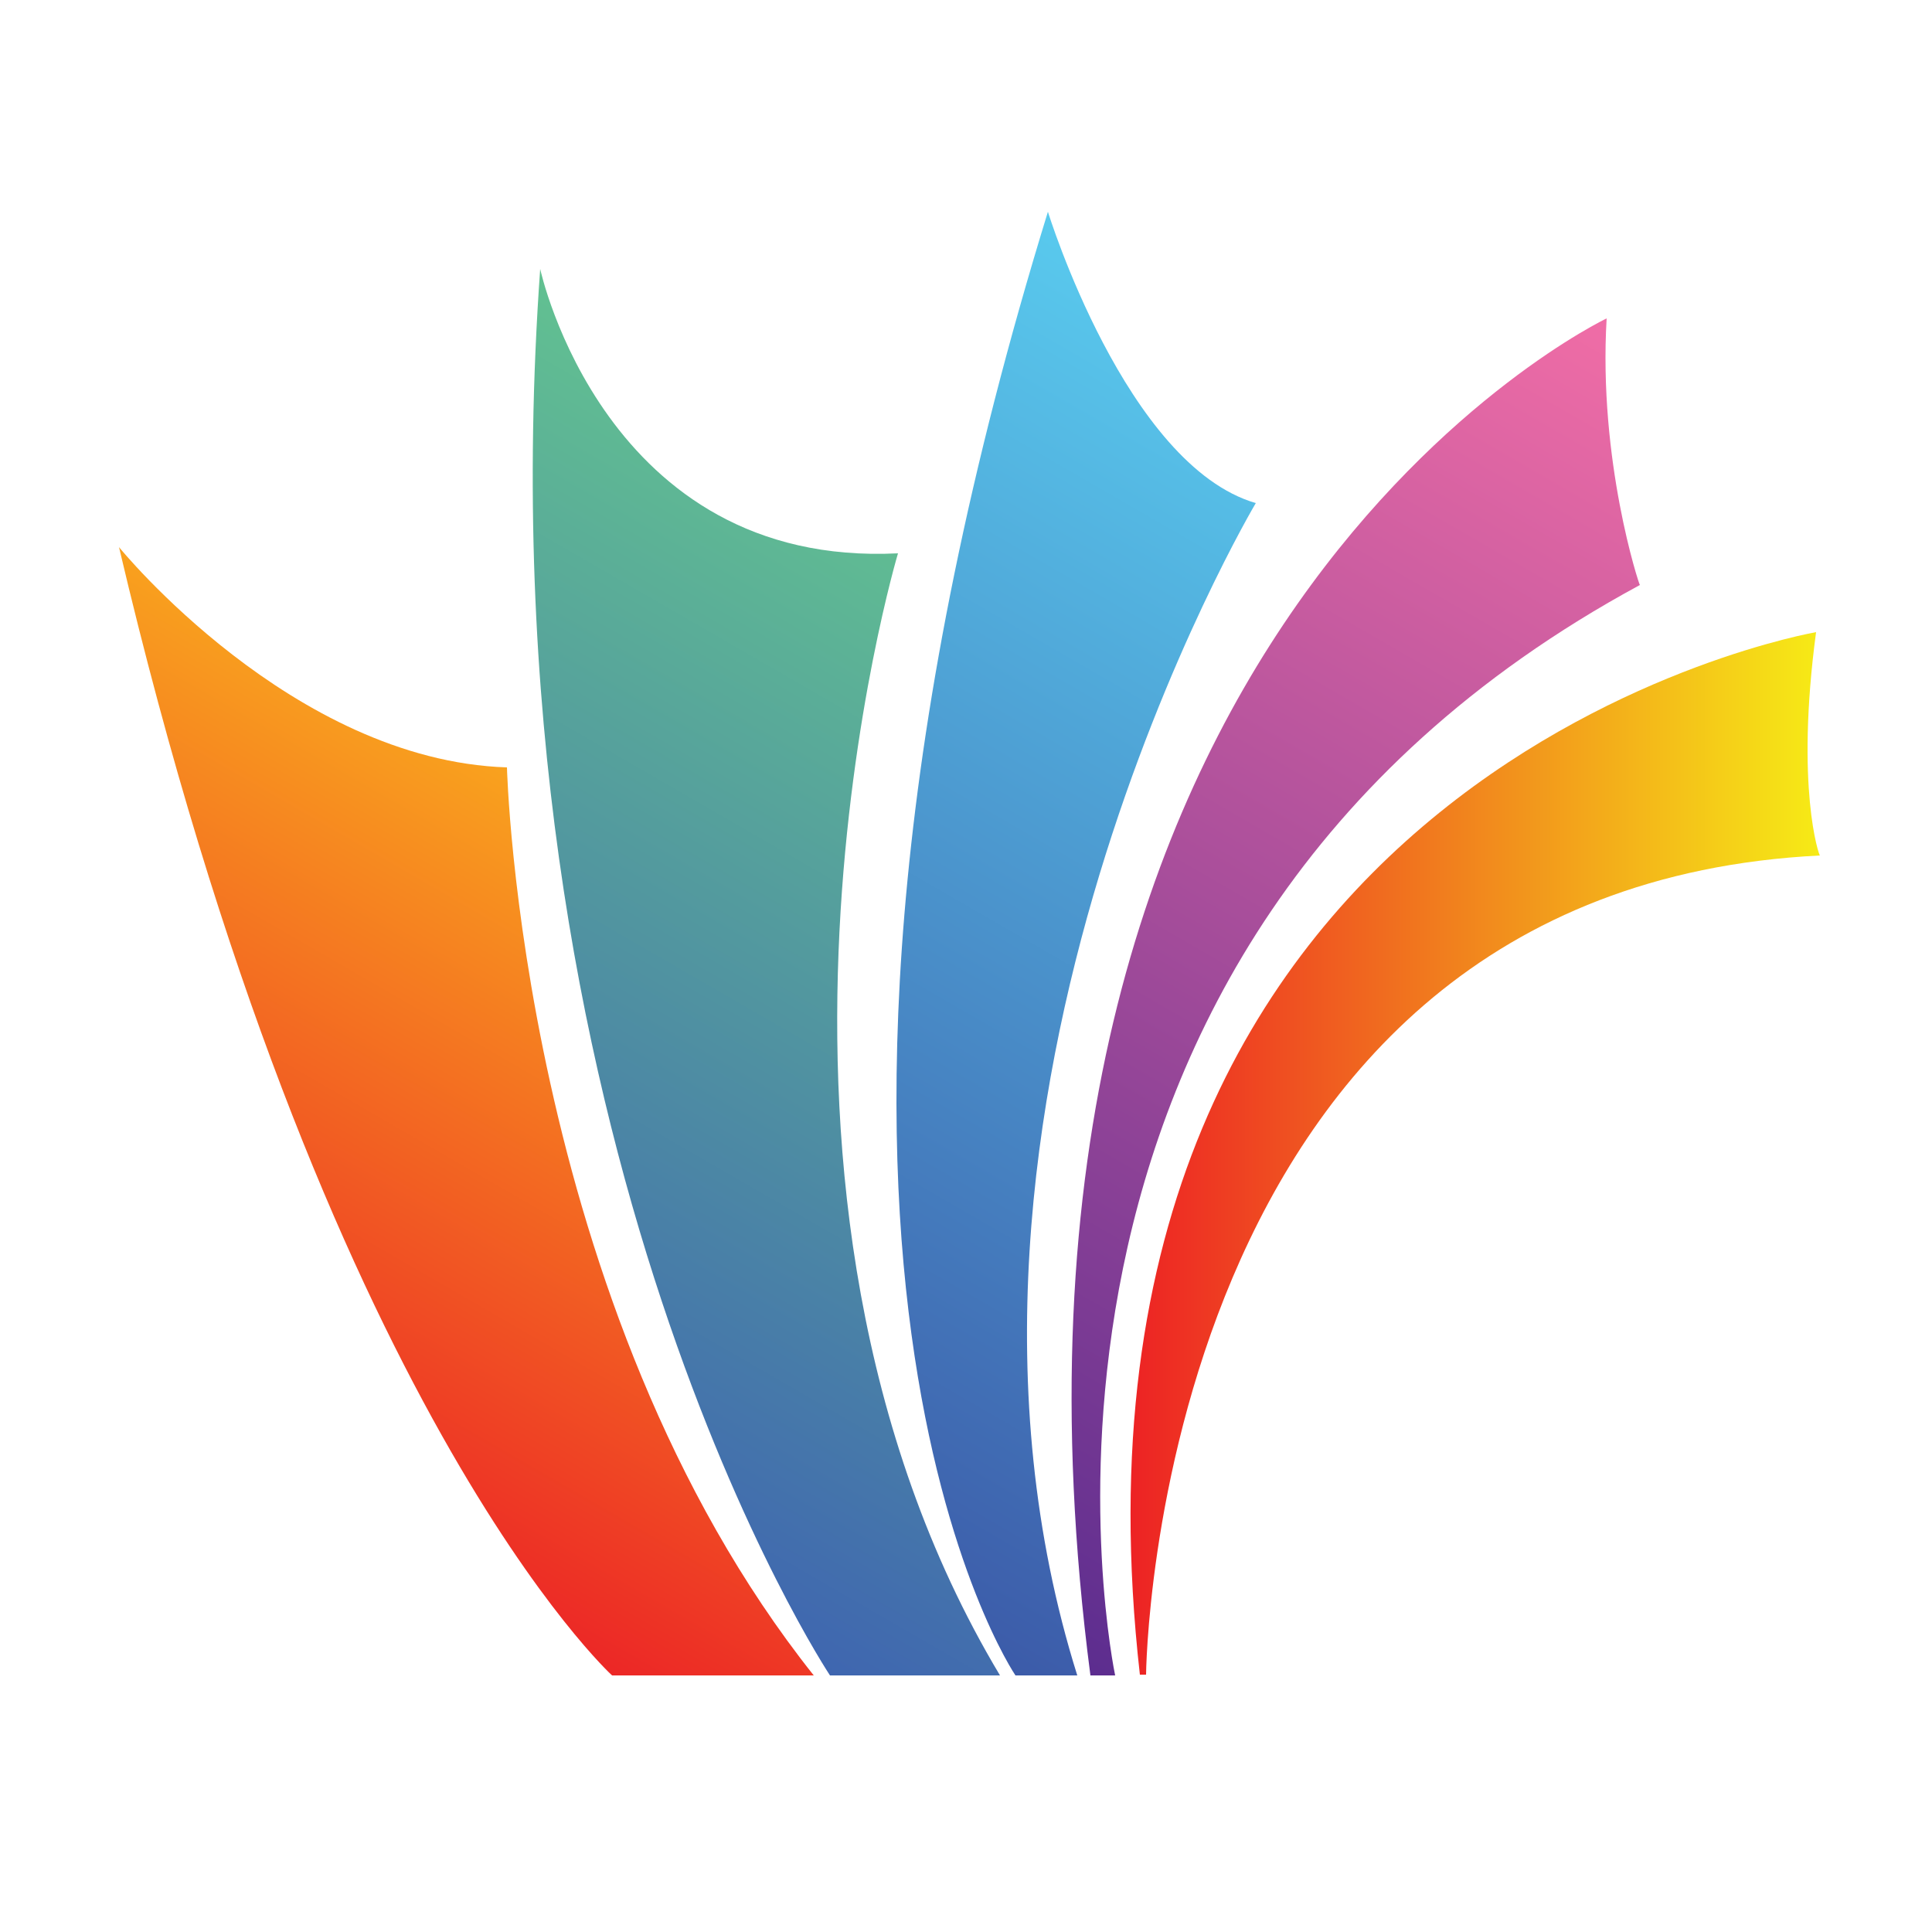
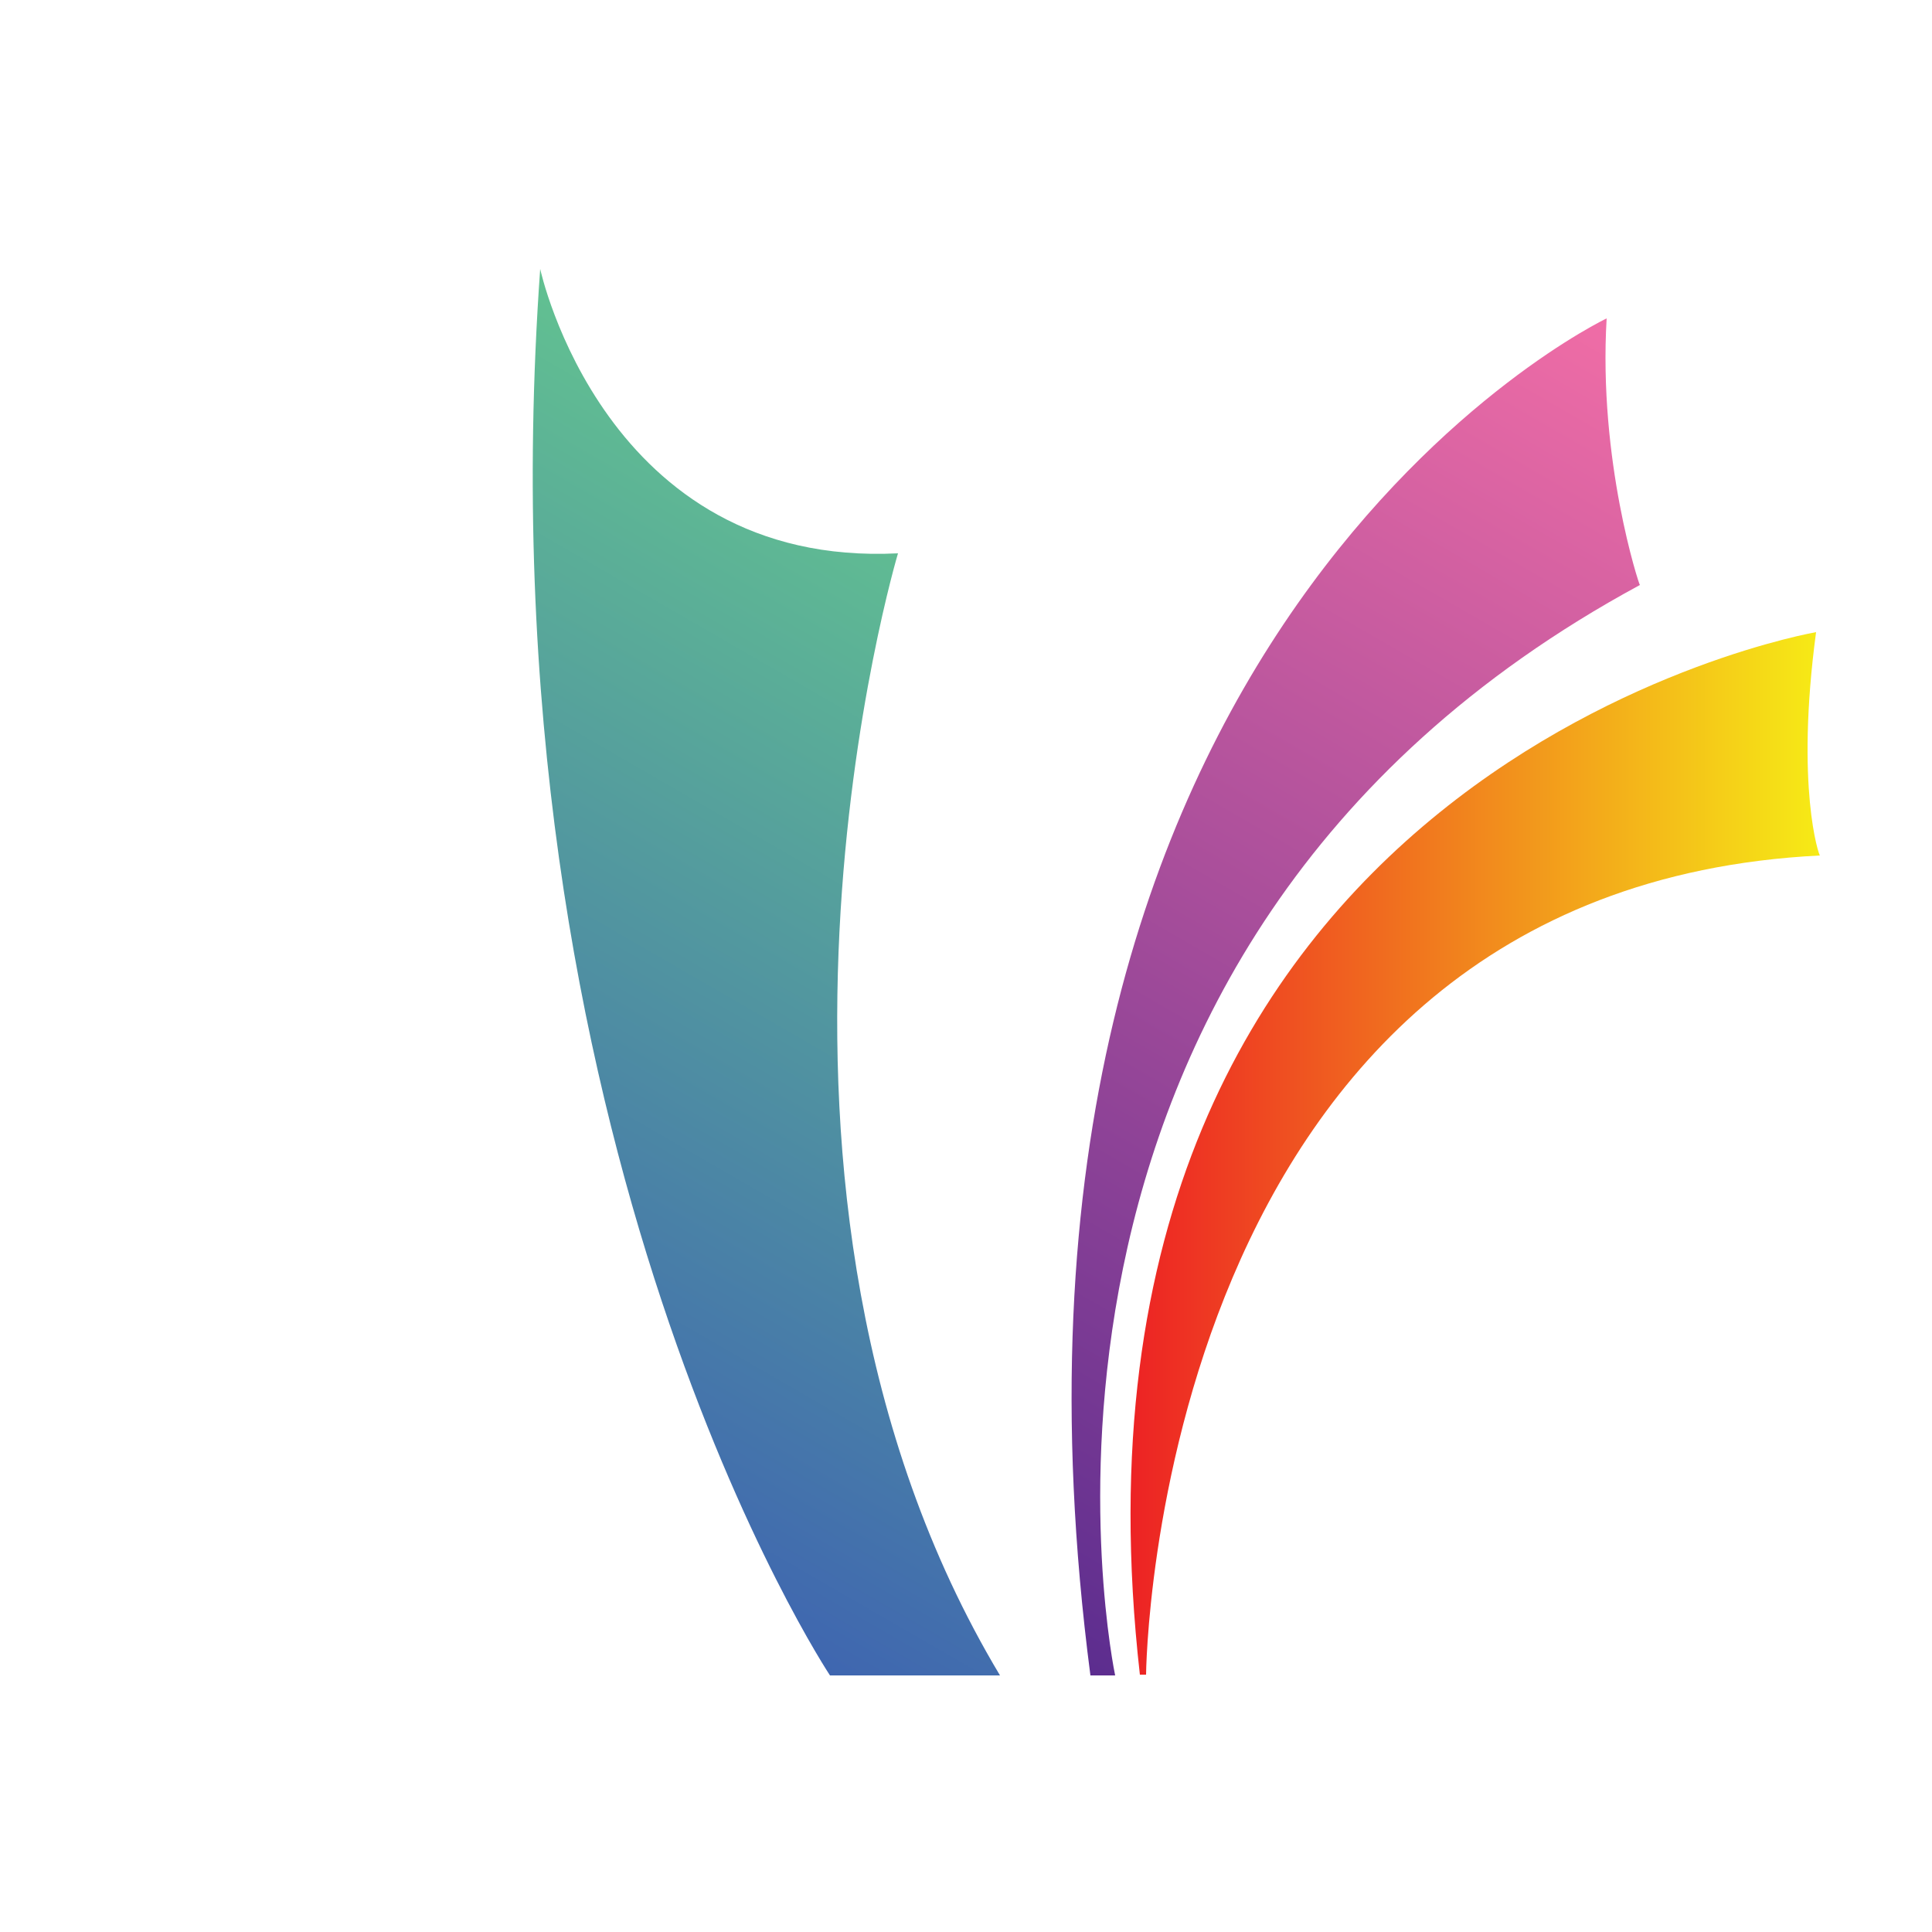
<svg xmlns="http://www.w3.org/2000/svg" version="1.1" id="Layer_1" x="0px" y="0px" viewBox="0 0 250 250" style="enable-background:new 0 0 250 250;" xml:space="preserve">
  <style type="text/css">
	.st0{fill:url(#SVGID_1_);}
	.st1{fill:url(#SVGID_00000038397617502392546000000002427694639928521655_);}
	.st2{fill:url(#SVGID_00000150103081400466546620000011804343570469273512_);}
	.st3{fill:url(#SVGID_00000062877080070111968900000001289005257042282125_);}
	.st4{fill:url(#SVGID_00000003786791341499717200000000943897527089888145_);}
</style>
  <g>
    <g>
      <linearGradient id="SVGID_1_" gradientUnits="userSpaceOnUse" x1="33.437" y1="190.337" x2="80.889" y2="108.147">
        <stop offset="0" style="stop-color:#EC2726" />
        <stop offset="1" style="stop-color:#F9A21E" />
      </linearGradient>
-       <path class="st0" d="M79.2,216.8c0,0-37.5-34.2-63.8-146c0,0,22.4,27.6,50.2,28.5c0,0,1.7,69.7,39.7,117.5H79.2z" />
      <linearGradient id="SVGID_00000125567182838533432640000017963650751170093725_" gradientUnits="userSpaceOnUse" x1="62.197" y1="190.653" x2="131.639" y2="70.376">
        <stop offset="0" style="stop-color:#3F66B0" />
        <stop offset="1" style="stop-color:#62C191" />
      </linearGradient>
      <path style="fill:url(#SVGID_00000125567182838533432640000017963650751170093725_);" d="M107.4,216.8c0,0-45.6-68.6-37.5-182    c0,0,8.3,38.7,46.3,36.8c0,0-24.6,82.1,13.2,145.2H107.4z" />
      <linearGradient id="SVGID_00000152965508907482175510000006611172868436869507_" gradientUnits="userSpaceOnUse" x1="94.925" y1="195.703" x2="178.004" y2="51.807">
        <stop offset="0" style="stop-color:#3C5BA9" />
        <stop offset="1" style="stop-color:#59CAEE" />
      </linearGradient>
-       <path style="fill:url(#SVGID_00000152965508907482175510000006611172868436869507_);" d="M131.4,216.8c0,0-37.3-54.7,4.2-189.4    c0,0,10.1,32.8,26.9,37.7c0,0-46.3,77.8-23.1,151.7H131.4z" />
      <linearGradient id="SVGID_00000043436050077650727270000010727576192673653691_" gradientUnits="userSpaceOnUse" x1="122.077" y1="205.779" x2="214.804" y2="45.171">
        <stop offset="0" style="stop-color:#5C2D8F" />
        <stop offset="1" style="stop-color:#F06DA6" />
      </linearGradient>
      <path style="fill:url(#SVGID_00000043436050077650727270000010727576192673653691_);" d="M207.9,41.2c0,0-84.5,40.1-66.8,175.6    h3.2c0,0-19.9-93.6,67.9-141.1C212.1,75.7,206.8,59.6,207.9,41.2z" />
      <linearGradient id="SVGID_00000000222948995327627450000015902384306298102196_" gradientUnits="userSpaceOnUse" x1="146.289" y1="149.296" x2="235.425" y2="149.296">
        <stop offset="0" style="stop-color:#ED2224" />
        <stop offset="1" style="stop-color:#F6EB16" />
      </linearGradient>
      <path style="fill:url(#SVGID_00000000222948995327627450000015902384306298102196_);" d="M235,81.8c0,0-100.8,17.3-87.5,134.9h0.8    c0,0,0.8-101.7,87.2-106C235.4,110.8,232.3,101.9,235,81.8z" />
    </g>
  </g>
</svg>